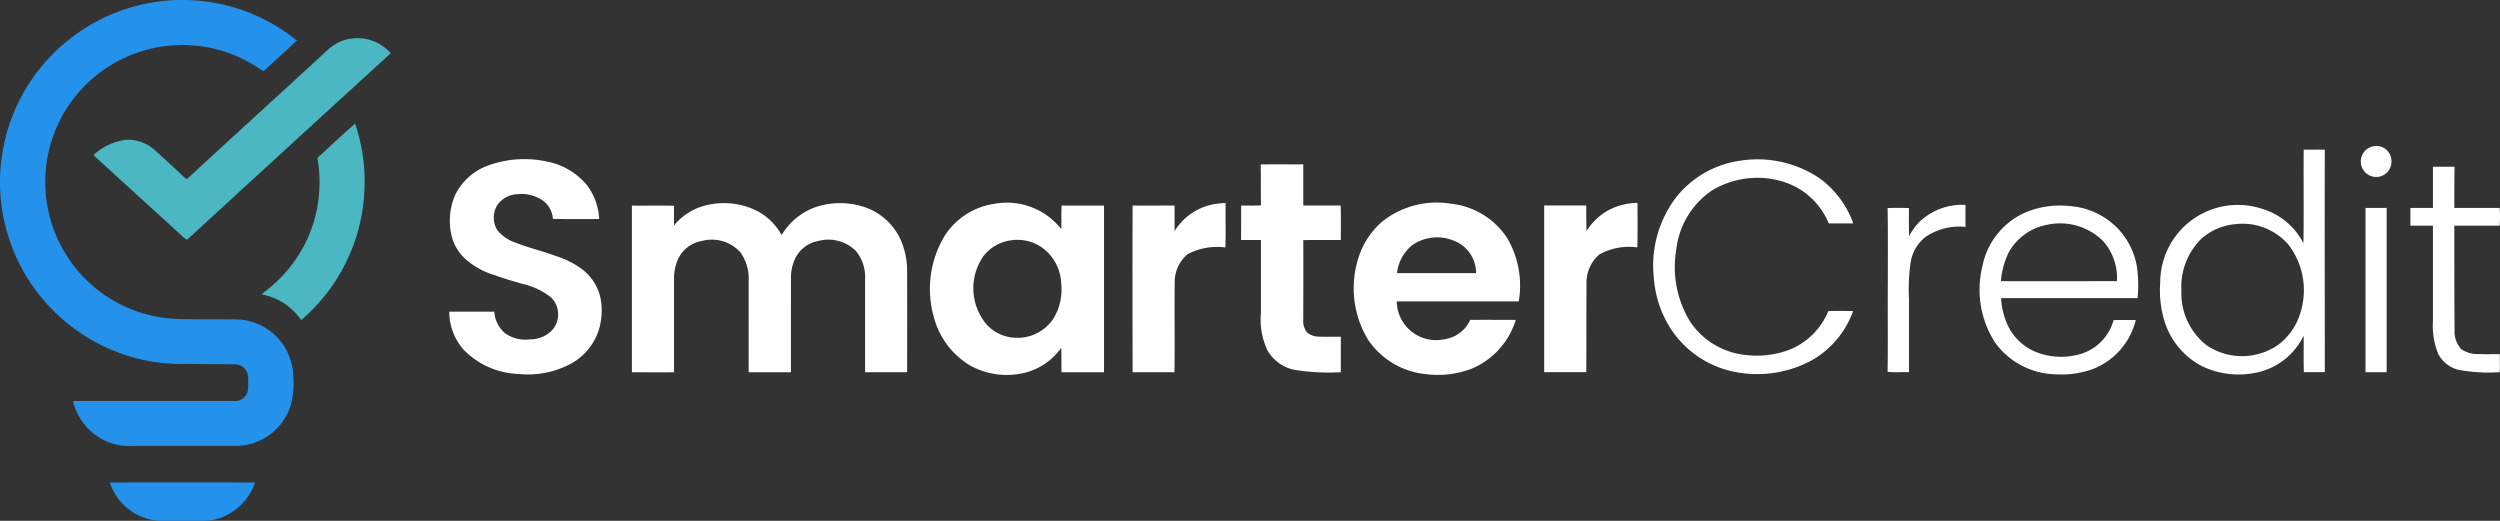
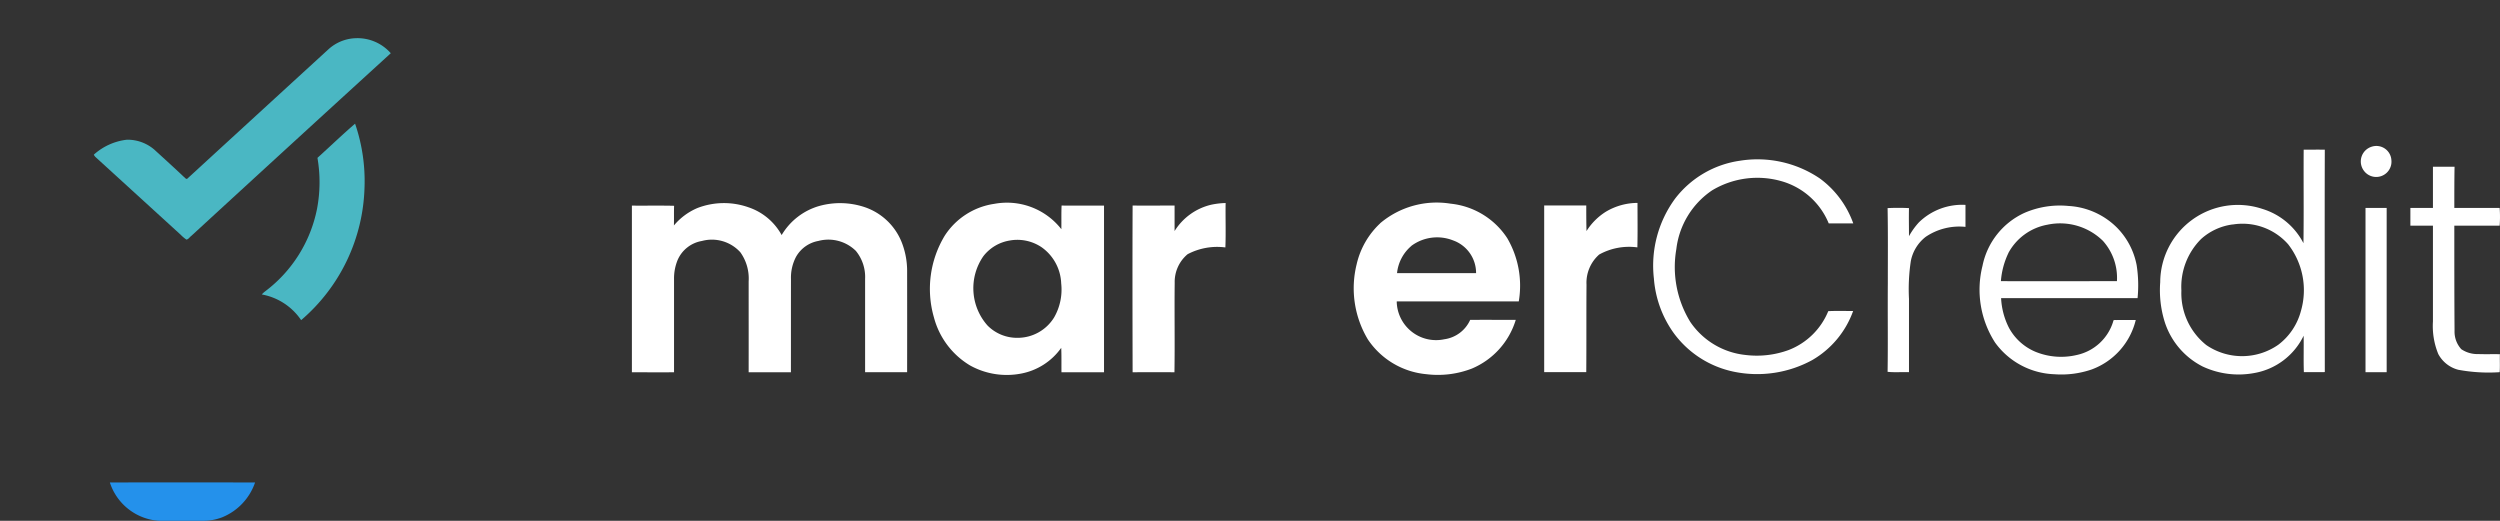
<svg xmlns="http://www.w3.org/2000/svg" id="footer_logo" width="216.001" height="45" viewBox="0 0 216.001 45">
  <rect x="0" y="0" width="216.001" height="45" fill="#333333" stroke="none" />
  <g id="_000000ff" data-name="#000000ff" transform="translate(38.813 12.611)">
    <path id="Path_4329" data-name="Path 4329" d="M2000.912,181.02a1.3,1.3,0,0,1,1.666,1.167,1.32,1.32,0,0,1-2.391.9A1.335,1.335,0,0,1,2000.912,181.02Z" transform="translate(-1834.774 -180.967)" fill="#fff" />
    <path id="Path_4330" data-name="Path 4330" d="M1843.266,184.077c.6,0,1.205-.01,1.828,0-.021,6.4,0,12.812,0,19.216-.623.009-1.227,0-1.809.005-.039-1.048,0-2.1-.02-3.148a5.85,5.85,0,0,1-4.238,3.219,7.339,7.339,0,0,1-4.48-.556,6.554,6.554,0,0,1-3.273-3.817,9.2,9.2,0,0,1-.4-3.472,6.706,6.706,0,0,1,8.818-6.333,5.938,5.938,0,0,1,3.557,2.963c.039-2.693,0-5.389.02-8.083m-6.127,6.464a5.055,5.055,0,0,0-2.732,1.255,5.843,5.843,0,0,0-1.707,4.464,5.728,5.728,0,0,0,2.148,4.7,5.464,5.464,0,0,0,6.229-.027,5.371,5.371,0,0,0,1.947-2.9,6.463,6.463,0,0,0-1.1-5.777A5.257,5.257,0,0,0,1837.139,190.542Z" transform="translate(-1683.043 -183.755)" fill="#fff" />
-     <path id="Path_4331" data-name="Path 4331" d="M393.639,192.668a9.17,9.17,0,0,1,5.157-.35,5.935,5.935,0,0,1,3.41,2.014,5.267,5.267,0,0,1,1.07,2.945c-1.336,0-2.667.016-4-.013a2.127,2.127,0,0,0-.823-1.551,3.268,3.268,0,0,0-2.31-.576,2.183,2.183,0,0,0-1.662.925,2.063,2.063,0,0,0,0,2.184,3.453,3.453,0,0,0,1.521,1.054c1.135.458,2.335.727,3.48,1.154a7.845,7.845,0,0,1,2.27,1.124,4.316,4.316,0,0,1,1.562,2.215,5.479,5.479,0,0,1,.131,2.136,5.091,5.091,0,0,1-2.541,3.81,7.825,7.825,0,0,1-4.555.924,6.952,6.952,0,0,1-4.791-2.1,4.95,4.95,0,0,1-1.23-3.283c1.3,0,2.591,0,3.892,0a2.62,2.62,0,0,0,.909,1.851,2.988,2.988,0,0,0,2.139.543,2.647,2.647,0,0,0,1.863-.712,2.05,2.05,0,0,0,0-2.9,6.09,6.09,0,0,0-2.506-1.188c-.788-.227-1.577-.452-2.35-.738a6.649,6.649,0,0,1-2.506-1.363,3.934,3.934,0,0,1-1.281-2.229,5.579,5.579,0,0,1,.346-3.347A5.108,5.108,0,0,1,393.639,192.668Z" transform="translate(-390.32 -190.964)" fill="#fff" />
    <path id="Path_4332" data-name="Path 4332" d="M1406.025,195.8a8.58,8.58,0,0,1,5.595-3.279,9.6,9.6,0,0,1,6.92,1.534,8.243,8.243,0,0,1,2.883,3.879c-.714,0-1.427,0-2.12,0a6.254,6.254,0,0,0-4.138-3.663,7.584,7.584,0,0,0-5.945.812,7.127,7.127,0,0,0-3.084,5.074,9.057,9.057,0,0,0,1.205,6.289,6.591,6.591,0,0,0,4.781,2.856,8,8,0,0,0,3.716-.427,6.046,6.046,0,0,0,3.425-3.36c.714-.035,1.437-.008,2.149-.015a8.01,8.01,0,0,1-3.545,4.249,9.934,9.934,0,0,1-6.669,1.018,8.589,8.589,0,0,1-5.3-3.375,9.279,9.279,0,0,1-1.7-4.687A9.783,9.783,0,0,1,1406.025,195.8Z" transform="translate(-1300.113 -191.243)" fill="#fff" />
-     <path id="Path_4333" data-name="Path 4333" d="M1058.8,196.492c1.225-.023,2.45,0,3.676-.01v3.557c1.085,0,2.169,0,3.234,0,.029.991.01,1.985.01,2.979-1.075.008-2.159-.01-3.244.01.02,2.308,0,4.616,0,6.924a1.531,1.531,0,0,0,.331,1.059,1.646,1.646,0,0,0,1.055.358c.623.023,1.245,0,1.858.01v3.061a18.2,18.2,0,0,1-4.108-.223,3.5,3.5,0,0,1-2.22-1.647,6.155,6.155,0,0,1-.572-3.232v-6.32c-.572,0-1.155,0-1.718,0,.011-.994,0-1.987.011-2.979.572,0,1.135.015,1.707-.008C1058.8,198.85,1058.824,197.671,1058.8,196.492Z" transform="translate(-988.686 -194.893)" fill="#fff" />
    <path id="Path_4334" data-name="Path 4334" d="M2043.709,198.471c.621-.008,1.244,0,1.867,0-.02,1.186-.02,2.373-.02,3.559q1.957,0,3.916,0a9.52,9.52,0,0,1,0,1.529c-1.3,0-2.611,0-3.916,0,0,3.031,0,6.065.02,9.1a2.247,2.247,0,0,0,.582,1.574,2.478,2.478,0,0,0,1.467.421c.623.022,1.246,0,1.869.012-.021.518.02,1.036-.021,1.554a14.369,14.369,0,0,1-3.574-.208,2.735,2.735,0,0,1-1.729-1.362,6.365,6.365,0,0,1-.461-2.809v-8.283h-1.949v-1.532c.662.01,1.307,0,1.949,0Z" transform="translate(-1872.315 -196.674)" fill="#fff" />
    <path id="Path_4335" data-name="Path 4335" d="M549.786,229.574a6.375,6.375,0,0,1,4.4-.06,5.125,5.125,0,0,1,2.867,2.4,5.555,5.555,0,0,1,3.224-2.506,6.714,6.714,0,0,1,3.872.067,5.257,5.257,0,0,1,3.345,3.244,6.755,6.755,0,0,1,.4,2.358q.007,4.344,0,8.688c-1.21,0-2.42,0-3.631,0q0-4.033,0-8.068a3.553,3.553,0,0,0-.8-2.418,3.381,3.381,0,0,0-3.244-.856,2.784,2.784,0,0,0-1.924,1.372,3.863,3.863,0,0,0-.437,1.907c-.005,2.688,0,5.379-.005,8.068-1.22-.008-2.44.005-3.651,0,.005-2.621,0-5.242,0-7.86a3.886,3.886,0,0,0-.723-2.516,3.319,3.319,0,0,0-3.319-.969,2.794,2.794,0,0,0-2.094,1.642,4.18,4.18,0,0,0-.311,1.639v8.063c-1.215.008-2.426,0-3.641,0v-14.4c1.22.012,2.436-.015,3.646.015-.02.566,0,1.134-.015,1.7A5.364,5.364,0,0,1,549.786,229.574Z" transform="translate(-528.331 -224.215)" fill="#fff" />
    <path id="Path_4336" data-name="Path 4336" d="M800.769,228.9a5.966,5.966,0,0,1,5.835,2.183c.01-.681-.01-1.362.02-2.043,1.226.01,2.44,0,3.666.005v14.4c-1.226,0-2.451,0-3.676,0-.01-.7.01-1.412-.021-2.113a5.489,5.489,0,0,1-3.465,2.225,6.531,6.531,0,0,1-4.409-.7,6.875,6.875,0,0,1-3.124-4.15,8.887,8.887,0,0,1,.934-7.066,6.152,6.152,0,0,1,4.238-2.743m1.406,3.159a3.6,3.6,0,0,0-2.31,1.362,4.85,4.85,0,0,0,.361,5.985,3.583,3.583,0,0,0,2.6,1.064,3.7,3.7,0,0,0,3.154-1.762,4.831,4.831,0,0,0,.612-2.939,4.008,4.008,0,0,0-1.667-3.107A3.741,3.741,0,0,0,802.175,232.055Z" transform="translate(-753.715 -223.891)" fill="#fff" />
    <path id="Path_4337" data-name="Path 4337" d="M972.493,229.234a6.828,6.828,0,0,1,1.235-.145c-.021,1.279.03,2.561-.021,3.837a5.481,5.481,0,0,0-3.264.586,3.118,3.118,0,0,0-1.115,2.478c-.03,2.573.02,5.149-.021,7.722-1.205-.012-2.41-.008-3.615,0-.01-4.8-.021-9.6,0-14.405,1.205.01,2.41,0,3.626,0v2.205A5.1,5.1,0,0,1,972.493,229.234Z" transform="translate(-906.647 -224.159)" fill="#fff" />
    <path id="Path_4338" data-name="Path 4338" d="M1154.326,230.663a7.565,7.565,0,0,1,6.1-1.7,6.646,6.646,0,0,1,4.892,2.984,8.135,8.135,0,0,1,.994,5.457c-3.516,0-7.021,0-10.546.005a3.4,3.4,0,0,0,4.107,3.269,2.88,2.88,0,0,0,2.24-1.675c1.315-.01,2.621,0,3.938,0a6.664,6.664,0,0,1-3.787,4.205,8.145,8.145,0,0,1-3.947.486,6.829,6.829,0,0,1-5.042-3,8.6,8.6,0,0,1-.974-6.483,6.973,6.973,0,0,1,2.028-3.542m2.7,1.948a3.55,3.55,0,0,0-1.235,2.345c2.279,0,4.55,0,6.829,0a2.985,2.985,0,0,0-1.988-2.826A3.737,3.737,0,0,0,1157.028,232.61Z" transform="translate(-1073.902 -223.976)" fill="#fff" />
    <path id="Path_4339" data-name="Path 4339" d="M1317.633,229.8a5.351,5.351,0,0,1,2.722-.754c0,1.279.02,2.561-.011,3.842a5.328,5.328,0,0,0-3.3.618,3.254,3.254,0,0,0-1.095,2.613c-.021,2.518,0,5.031-.021,7.547-1.205,0-2.42,0-3.636,0v-14.4h3.636c0,.738,0,1.474.021,2.213A5.3,5.3,0,0,1,1317.633,229.8Z" transform="translate(-1217.687 -224.125)" fill="#fff" />
    <path id="Path_4340" data-name="Path 4340" d="M1604.2,232.2a5.337,5.337,0,0,1,4.037-1.524v1.9a5.176,5.176,0,0,0-3.436.861,3.486,3.486,0,0,0-1.285,2.088,16.234,16.234,0,0,0-.16,3.274v6.331c-.623-.023-1.225.035-1.848-.03.039-2.543,0-5.089.02-7.634,0-2.17.02-4.34-.02-6.511a18.122,18.122,0,0,1,1.848,0c-.02.809,0,1.619,0,2.426A6.262,6.262,0,0,1,1604.2,232.2Z" transform="translate(-1477.232 -225.585)" fill="#fff" />
    <path id="Path_4341" data-name="Path 4341" d="M1682.992,231.911a7.678,7.678,0,0,1,3.836-.611,6.436,6.436,0,0,1,4.2,1.885,6.3,6.3,0,0,1,1.688,3.226,11.344,11.344,0,0,1,.08,2.854c-3.937,0-7.875,0-11.791,0a6.326,6.326,0,0,0,.682,2.568A4.64,4.64,0,0,0,1684,243.91a5.872,5.872,0,0,0,3.557.263,4.22,4.22,0,0,0,3.133-2.891c0-.19.221-.108.361-.128.523,0,1.045,0,1.588,0a6.074,6.074,0,0,1-3.8,4.27,8.064,8.064,0,0,1-3.234.415,6.6,6.6,0,0,1-5.123-2.741,8.441,8.441,0,0,1-1.084-6.626,6.425,6.425,0,0,1,3.6-4.563m-1.365,3.467a6.737,6.737,0,0,0-.645,2.421c3.336.008,6.67,0,10.025,0a4.786,4.786,0,0,0-1.207-3.477,5.275,5.275,0,0,0-4.8-1.4A4.8,4.8,0,0,0,1681.627,235.377Z" transform="translate(-1546.922 -226.116)" fill="#fff" />
    <path id="Path_4342" data-name="Path 4342" d="M2003.891,233.25c.623,0,1.225,0,1.828,0v14.19c-.6,0-1.205-.005-1.828,0Z" transform="translate(-1838.323 -227.895)" fill="#fff" />
  </g>
  <g id="_2491ebff" data-name="#2491ebff">
-     <path id="Path_4343" data-name="Path 4343" d="M17.413,61.786a15.726,15.726,0,0,1,20.3-.423c-.934.872-1.882,1.73-2.823,2.593-.1.122-.223-.058-.318-.1a11.864,11.864,0,0,0-17.692,5.168A11.868,11.868,0,0,0,19.85,82.359a11.867,11.867,0,0,0,7.491,3.056c1.708.051,3.418.019,5.126.036A5.034,5.034,0,0,1,37.4,90.346a7.428,7.428,0,0,1-.25,2.62,5,5,0,0,1-4.781,3.421H23.757a6.16,6.16,0,0,1-1.745-.138,5.043,5.043,0,0,1-3.643-3.742q7,0,14,0A1.13,1.13,0,0,0,33.5,91.369c-.019-.534.117-1.145-.248-1.6a1.193,1.193,0,0,0-.991-.439c-1.47,0-2.941-.028-4.411-.025a15.421,15.421,0,0,1-6.65-1.44,15.838,15.838,0,0,1-7.319-6.936,15.7,15.7,0,0,1,3.529-19.146Z" transform="translate(-12.059 -57.858)" fill="#2491eb" />
    <path id="Path_4344" data-name="Path 4344" d="M104.56,464.744c4.183,0,8.365-.01,12.547.005a4.991,4.991,0,0,1-2.847,3.009,4.556,4.556,0,0,1-1.652.3c-1.264,0-2.53,0-3.8,0A4.794,4.794,0,0,1,104.56,464.744Z" transform="translate(-95.069 -423.061)" fill="#2491eb" />
  </g>
  <g id="_4ab7c3ff" data-name="#4ab7c3ff" transform="translate(8.105 3.294)">
    <path id="Path_4345" data-name="Path 4345" d="M111.3,91a3.677,3.677,0,0,1,2.412-.972,3.828,3.828,0,0,1,2.987,1.3q-8.635,7.879-17.242,15.789c-.138.1-.24.288-.415.313a3,3,0,0,1-.493-.416q-3.678-3.355-7.355-6.71a.729.729,0,0,1-.154-.211A5.14,5.14,0,0,1,93.9,98.8a3.555,3.555,0,0,1,2.365.854c.856.782,1.714,1.56,2.556,2.356.087.056.163.207.284.168Q105.2,96.584,111.3,91Z" transform="translate(-91.04 -90.023)" fill="#4ab7c3" />
    <path id="Path_4346" data-name="Path 4346" d="M237.263,165.134c1.085-.98,2.144-2,3.251-2.954a15.279,15.279,0,0,1,.816,5.512,15.639,15.639,0,0,1-5.476,11.463,5.232,5.232,0,0,0-3.4-2.219,1.951,1.951,0,0,1,.311-.284,11.791,11.791,0,0,0,4.462-7.118A12.34,12.34,0,0,0,237.263,165.134Z" transform="translate(-217.94 -154.789)" fill="#4ab7c3" />
  </g>
</svg>